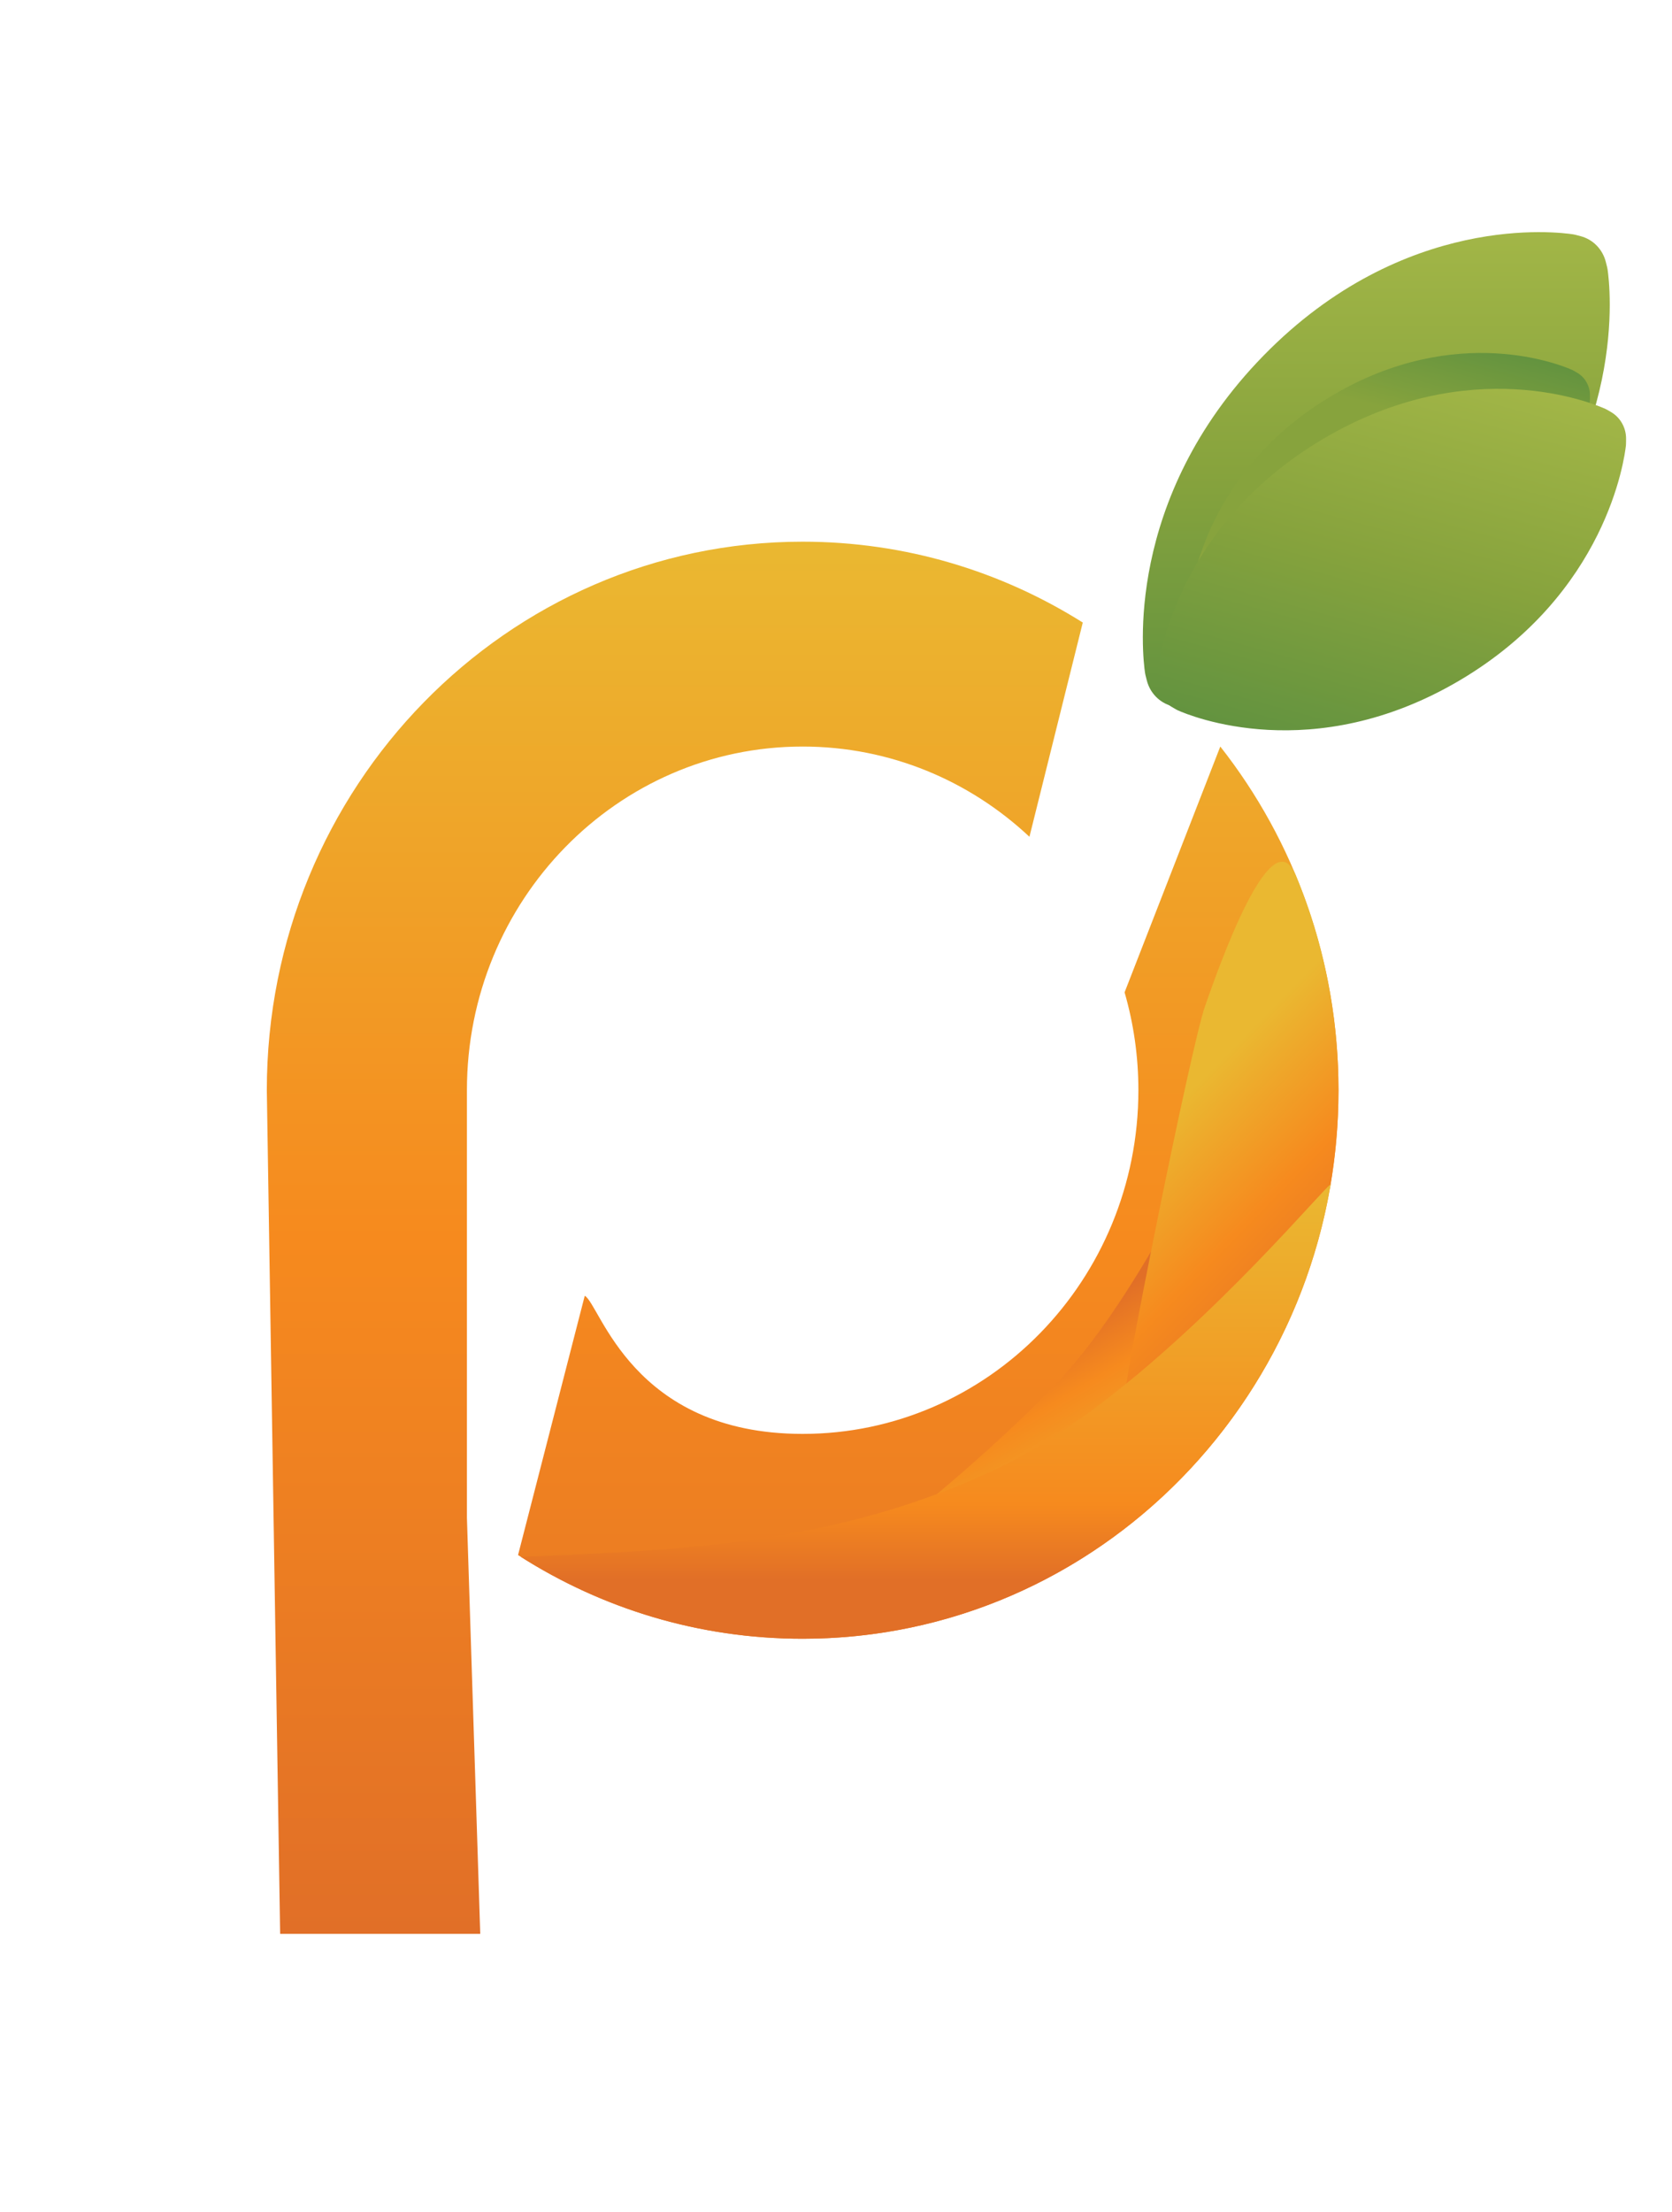
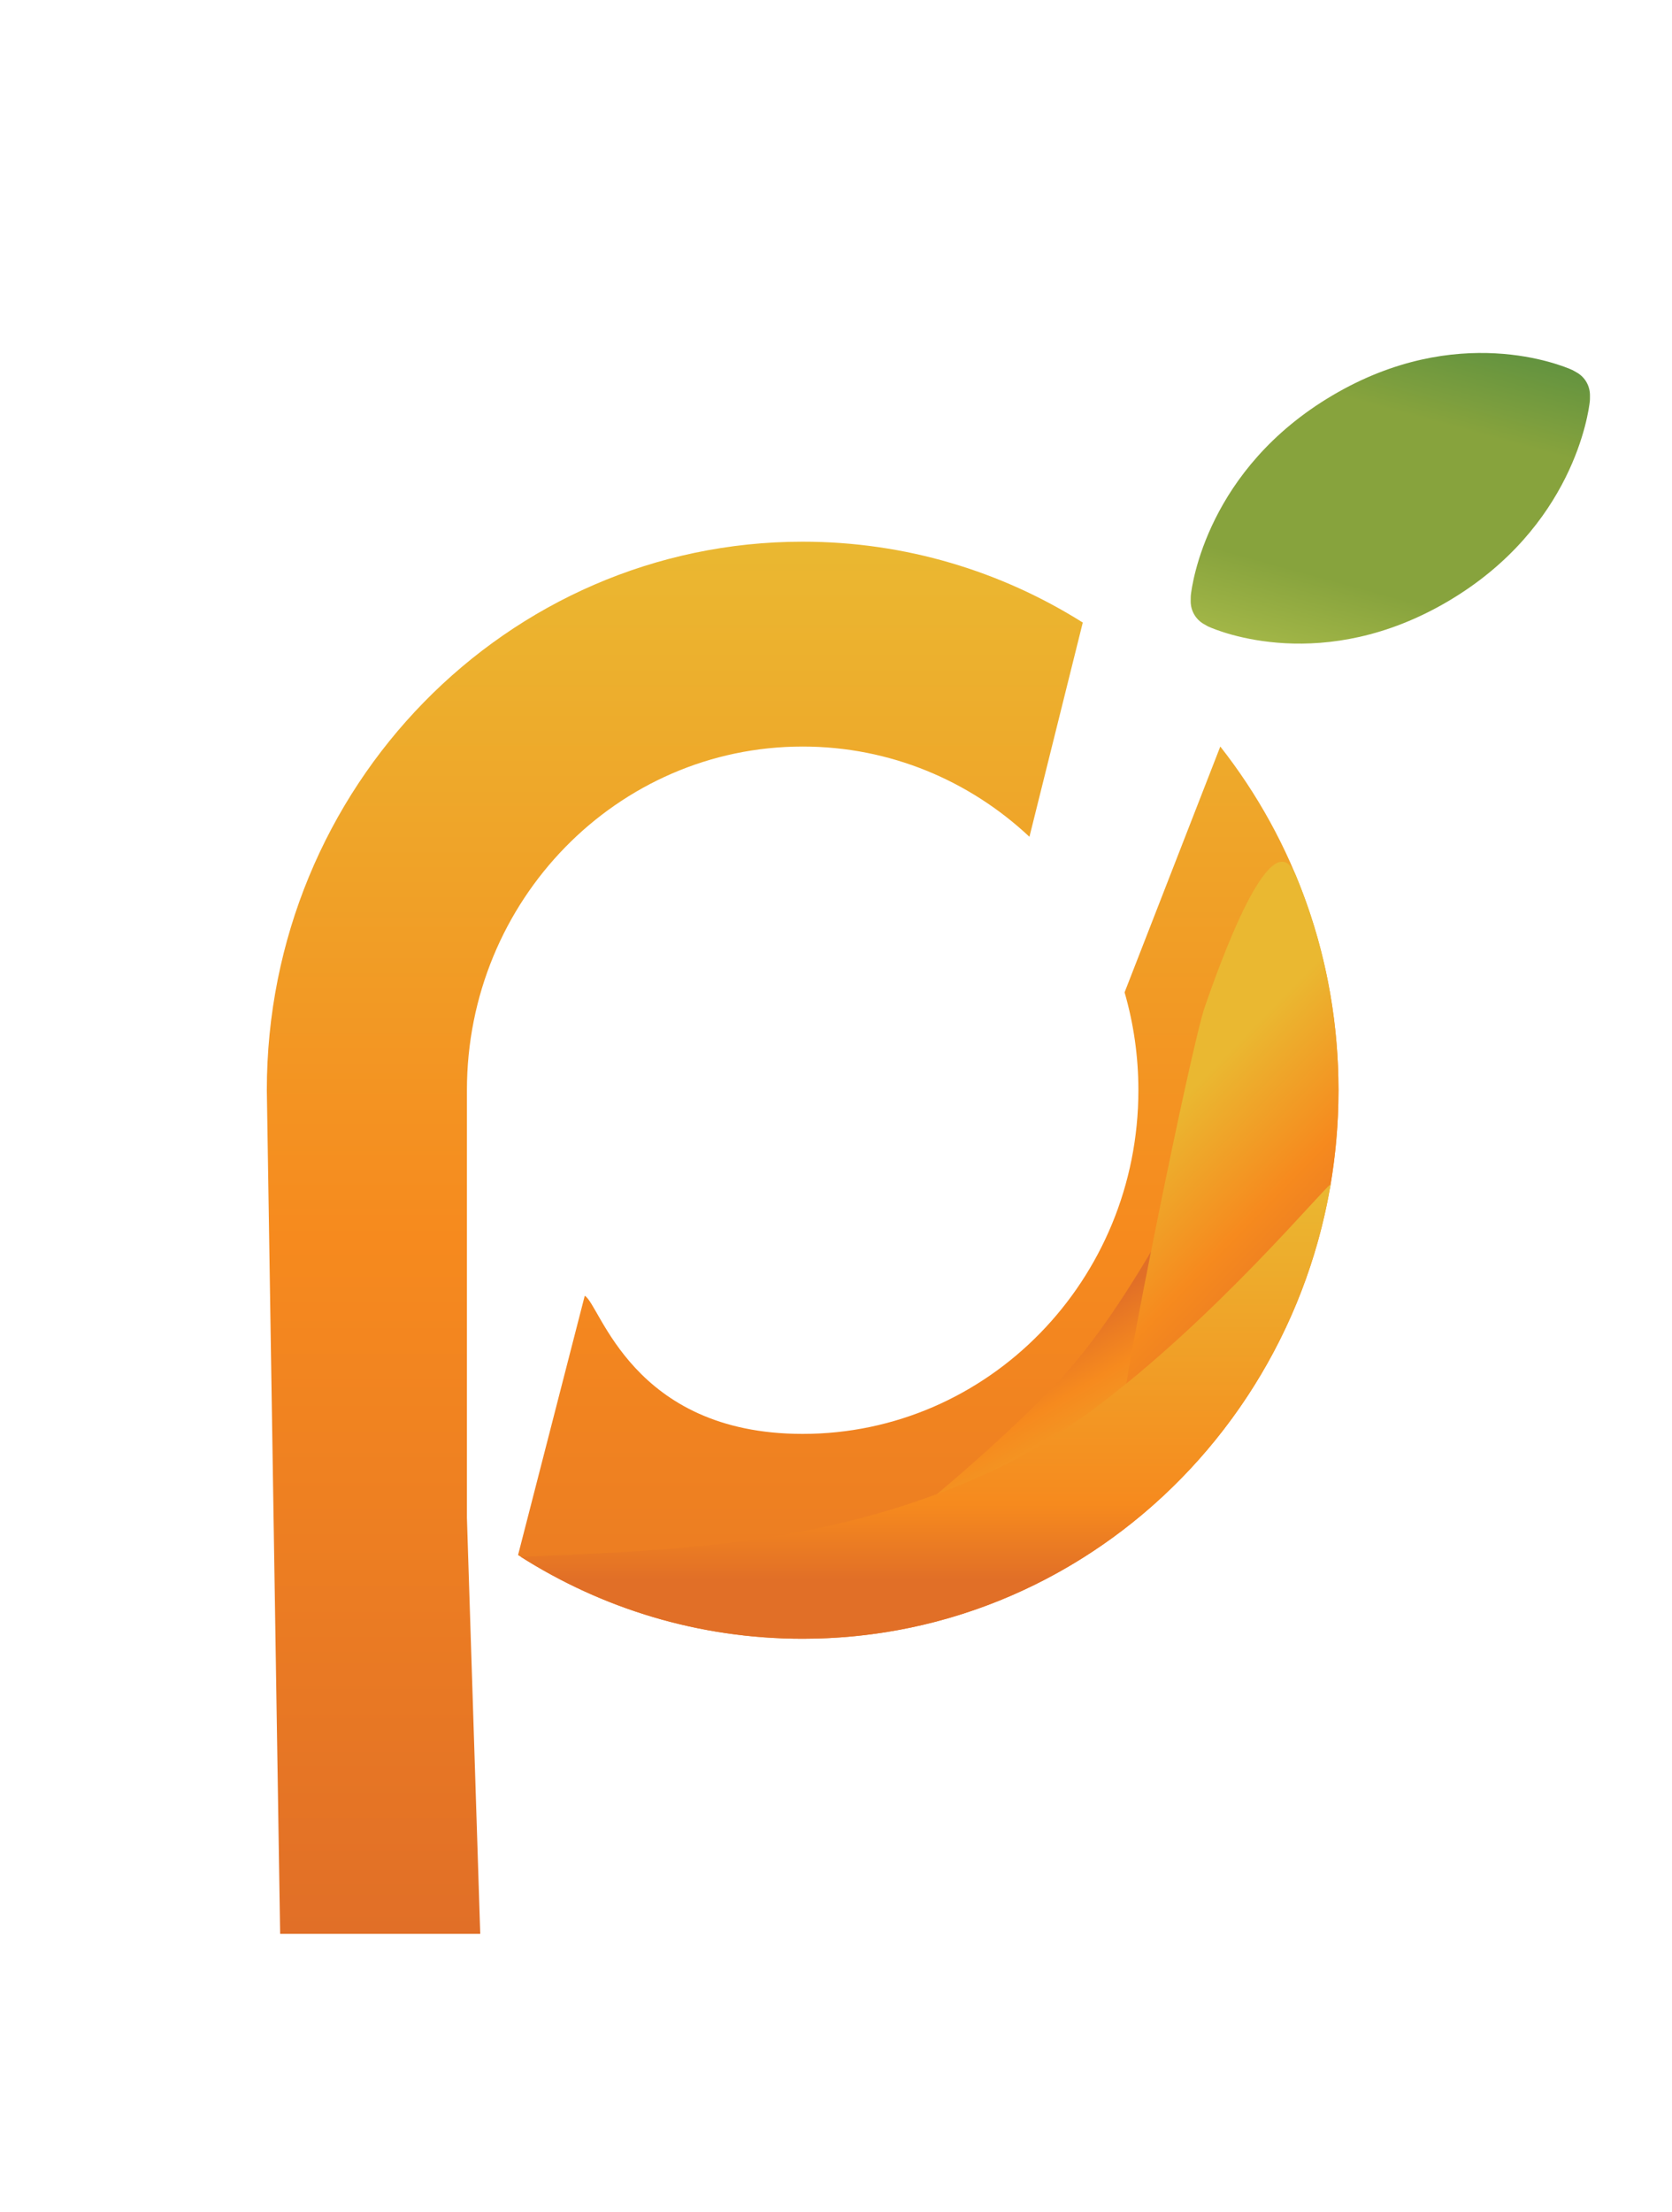
<svg xmlns="http://www.w3.org/2000/svg" width="62" height="82" viewBox="0 0 62 82" fill="none">
  <path fill-rule="evenodd" clip-rule="evenodd" d="M29.763 53.148C36.639 53.148 42.213 47.445 42.213 40.41C42.213 39.149 42.034 37.932 41.701 36.782L45.25 27.671C47.992 31.156 49.633 35.587 49.633 40.41C49.633 51.638 40.737 60.741 29.763 60.741C25.886 60.741 22.268 59.605 19.21 57.639L21.683 48.029C22.261 48.34 23.415 53.148 29.763 53.148Z" fill="url(#paint0_linear_168_271)" />
  <path d="M17.314 40.409C17.314 33.374 22.887 27.671 29.763 27.671C33.005 27.671 35.958 28.939 38.173 31.016L40.151 23.075C37.129 21.174 33.571 20.078 29.763 20.078C18.79 20.078 9.894 29.181 9.894 40.409L10.388 71.681H17.808L17.314 56.256V40.409Z" fill="url(#paint1_linear_168_271)" />
-   <path d="M55.218 21.742C60.422 16.418 59.695 10.549 59.611 9.987C59.606 9.955 59.6 9.928 59.593 9.896L59.546 9.71C59.428 9.24 59.07 8.874 58.611 8.754L58.429 8.706C58.398 8.698 58.372 8.692 58.34 8.687C57.792 8.601 52.056 7.857 46.852 13.182C41.648 18.507 42.375 24.376 42.459 24.938C42.463 24.97 42.469 24.997 42.477 25.029L42.524 25.215C42.641 25.685 42.999 26.051 43.458 26.171L43.641 26.219C43.671 26.227 43.698 26.233 43.729 26.238C44.278 26.324 50.014 27.067 55.218 21.742Z" fill="url(#paint2_linear_168_271)" />
  <path d="M53.706 22.281C58.34 19.543 58.909 15.281 58.953 14.871C58.956 14.848 58.957 14.827 58.957 14.804L58.958 14.664C58.962 14.311 58.778 13.985 58.478 13.812L58.359 13.744C58.339 13.732 58.321 13.723 58.3 13.713C57.93 13.547 54.039 11.921 49.405 14.658C44.771 17.396 44.202 21.658 44.157 22.068C44.155 22.091 44.154 22.112 44.154 22.136L44.152 22.276C44.148 22.628 44.333 22.954 44.633 23.127L44.752 23.195C44.772 23.207 44.79 23.216 44.811 23.226C45.18 23.392 49.072 25.018 53.706 22.281Z" fill="url(#paint3_linear_168_271)" />
-   <path d="M54.126 25.219C59.57 22.002 60.239 16.995 60.291 16.513C60.294 16.485 60.295 16.461 60.295 16.434L60.297 16.269C60.301 15.855 60.085 15.472 59.733 15.269L59.593 15.188C59.569 15.175 59.548 15.164 59.523 15.153C59.089 14.958 54.517 13.046 49.073 16.263C43.628 19.479 42.96 24.486 42.907 24.969C42.904 24.996 42.904 25.02 42.903 25.048L42.901 25.212C42.897 25.626 43.113 26.01 43.466 26.212L43.606 26.293C43.629 26.307 43.65 26.318 43.675 26.329C44.109 26.524 48.681 28.435 54.126 25.219Z" fill="url(#paint4_linear_168_271)" />
  <path d="M39.161 51.293C35.451 55.173 30.526 58.643 30.67 58.716C30.753 58.758 39.03 59.266 41.035 56.344C43.041 53.422 41.576 54.862 44.422 53.032C44.422 53.032 47.103 47.447 45.937 41.972C45.536 40.09 42.871 47.412 39.161 51.293Z" fill="url(#paint5_linear_168_271)" />
  <path fill-rule="evenodd" clip-rule="evenodd" d="M48.049 32.441C49.068 34.888 49.633 37.581 49.633 40.409C49.633 41.643 49.525 42.852 49.319 44.025C48.185 45.271 47.864 45.473 47.684 45.767C47.498 46.072 47.465 46.475 46.829 48.255C45.571 51.778 41.813 51.818 41.718 51.798C41.552 51.764 44.154 38.806 44.686 37.288C45.218 35.77 47.077 30.513 47.984 32.31C48.006 32.354 48.027 32.397 48.049 32.441Z" fill="url(#paint6_linear_168_271)" />
  <path fill-rule="evenodd" clip-rule="evenodd" d="M49.343 43.89C47.729 53.46 39.577 60.741 29.763 60.741C25.928 60.741 22.346 59.629 19.31 57.703C25.516 57.464 31.17 57.195 37.018 54.414C41.647 52.212 46.629 46.807 48.558 44.714C48.969 44.267 49.242 43.972 49.343 43.89Z" fill="url(#paint7_linear_168_271)" />
  <defs>
    <linearGradient id="paint0_linear_168_271" x1="29.763" y1="20.078" x2="29.763" y2="71.681" gradientUnits="userSpaceOnUse">
      <stop stop-color="#EAB831" />
      <stop offset="0.5" stop-color="#F68A1E" />
      <stop offset="1" stop-color="#E16F27" />
    </linearGradient>
    <linearGradient id="paint1_linear_168_271" x1="29.763" y1="20.078" x2="29.763" y2="71.681" gradientUnits="userSpaceOnUse">
      <stop stop-color="#EAB831" />
      <stop offset="0.5" stop-color="#F68A1E" />
      <stop offset="1" stop-color="#E16F27" />
    </linearGradient>
    <linearGradient id="paint2_linear_168_271" x1="51.035" y1="8.604" x2="51.035" y2="26.32" gradientUnits="userSpaceOnUse">
      <stop stop-color="#A2B647" />
      <stop offset="0.5" stop-color="#87A33D" />
      <stop offset="1" stop-color="#63933F" />
    </linearGradient>
    <linearGradient id="paint3_linear_168_271" x1="53.184" y1="12.249" x2="49.784" y2="24.651" gradientUnits="userSpaceOnUse">
      <stop stop-color="#63933F" />
      <stop offset="0.255" stop-color="#87A33D" />
      <stop offset="0.77" stop-color="#87A33D" />
      <stop offset="1" stop-color="#A2B647" />
    </linearGradient>
    <linearGradient id="paint4_linear_168_271" x1="53.513" y1="13.432" x2="49.518" y2="28.004" gradientUnits="userSpaceOnUse">
      <stop stop-color="#A2B647" />
      <stop offset="0.5" stop-color="#87A33D" />
      <stop offset="1" stop-color="#63933F" />
    </linearGradient>
    <linearGradient id="paint5_linear_168_271" x1="44.486" y1="57.008" x2="39.701" y2="48.908" gradientUnits="userSpaceOnUse">
      <stop offset="0.19" stop-color="#EAB831" />
      <stop offset="0.75" stop-color="#F68A1E" />
      <stop offset="1" stop-color="#E16F27" />
    </linearGradient>
    <linearGradient id="paint6_linear_168_271" x1="50.507" y1="47.968" x2="43.481" y2="41.102" gradientUnits="userSpaceOnUse">
      <stop stop-color="#E16F27" />
      <stop offset="0.5" stop-color="#F68A1E" />
      <stop offset="1" stop-color="#EAB831" />
    </linearGradient>
    <linearGradient id="paint7_linear_168_271" x1="34.344" y1="43.866" x2="34.344" y2="61.37" gradientUnits="userSpaceOnUse">
      <stop stop-color="#EAB831" />
      <stop offset="0.68" stop-color="#F68A1E" />
      <stop offset="0.84" stop-color="#E16F27" />
    </linearGradient>
  </defs>
</svg>